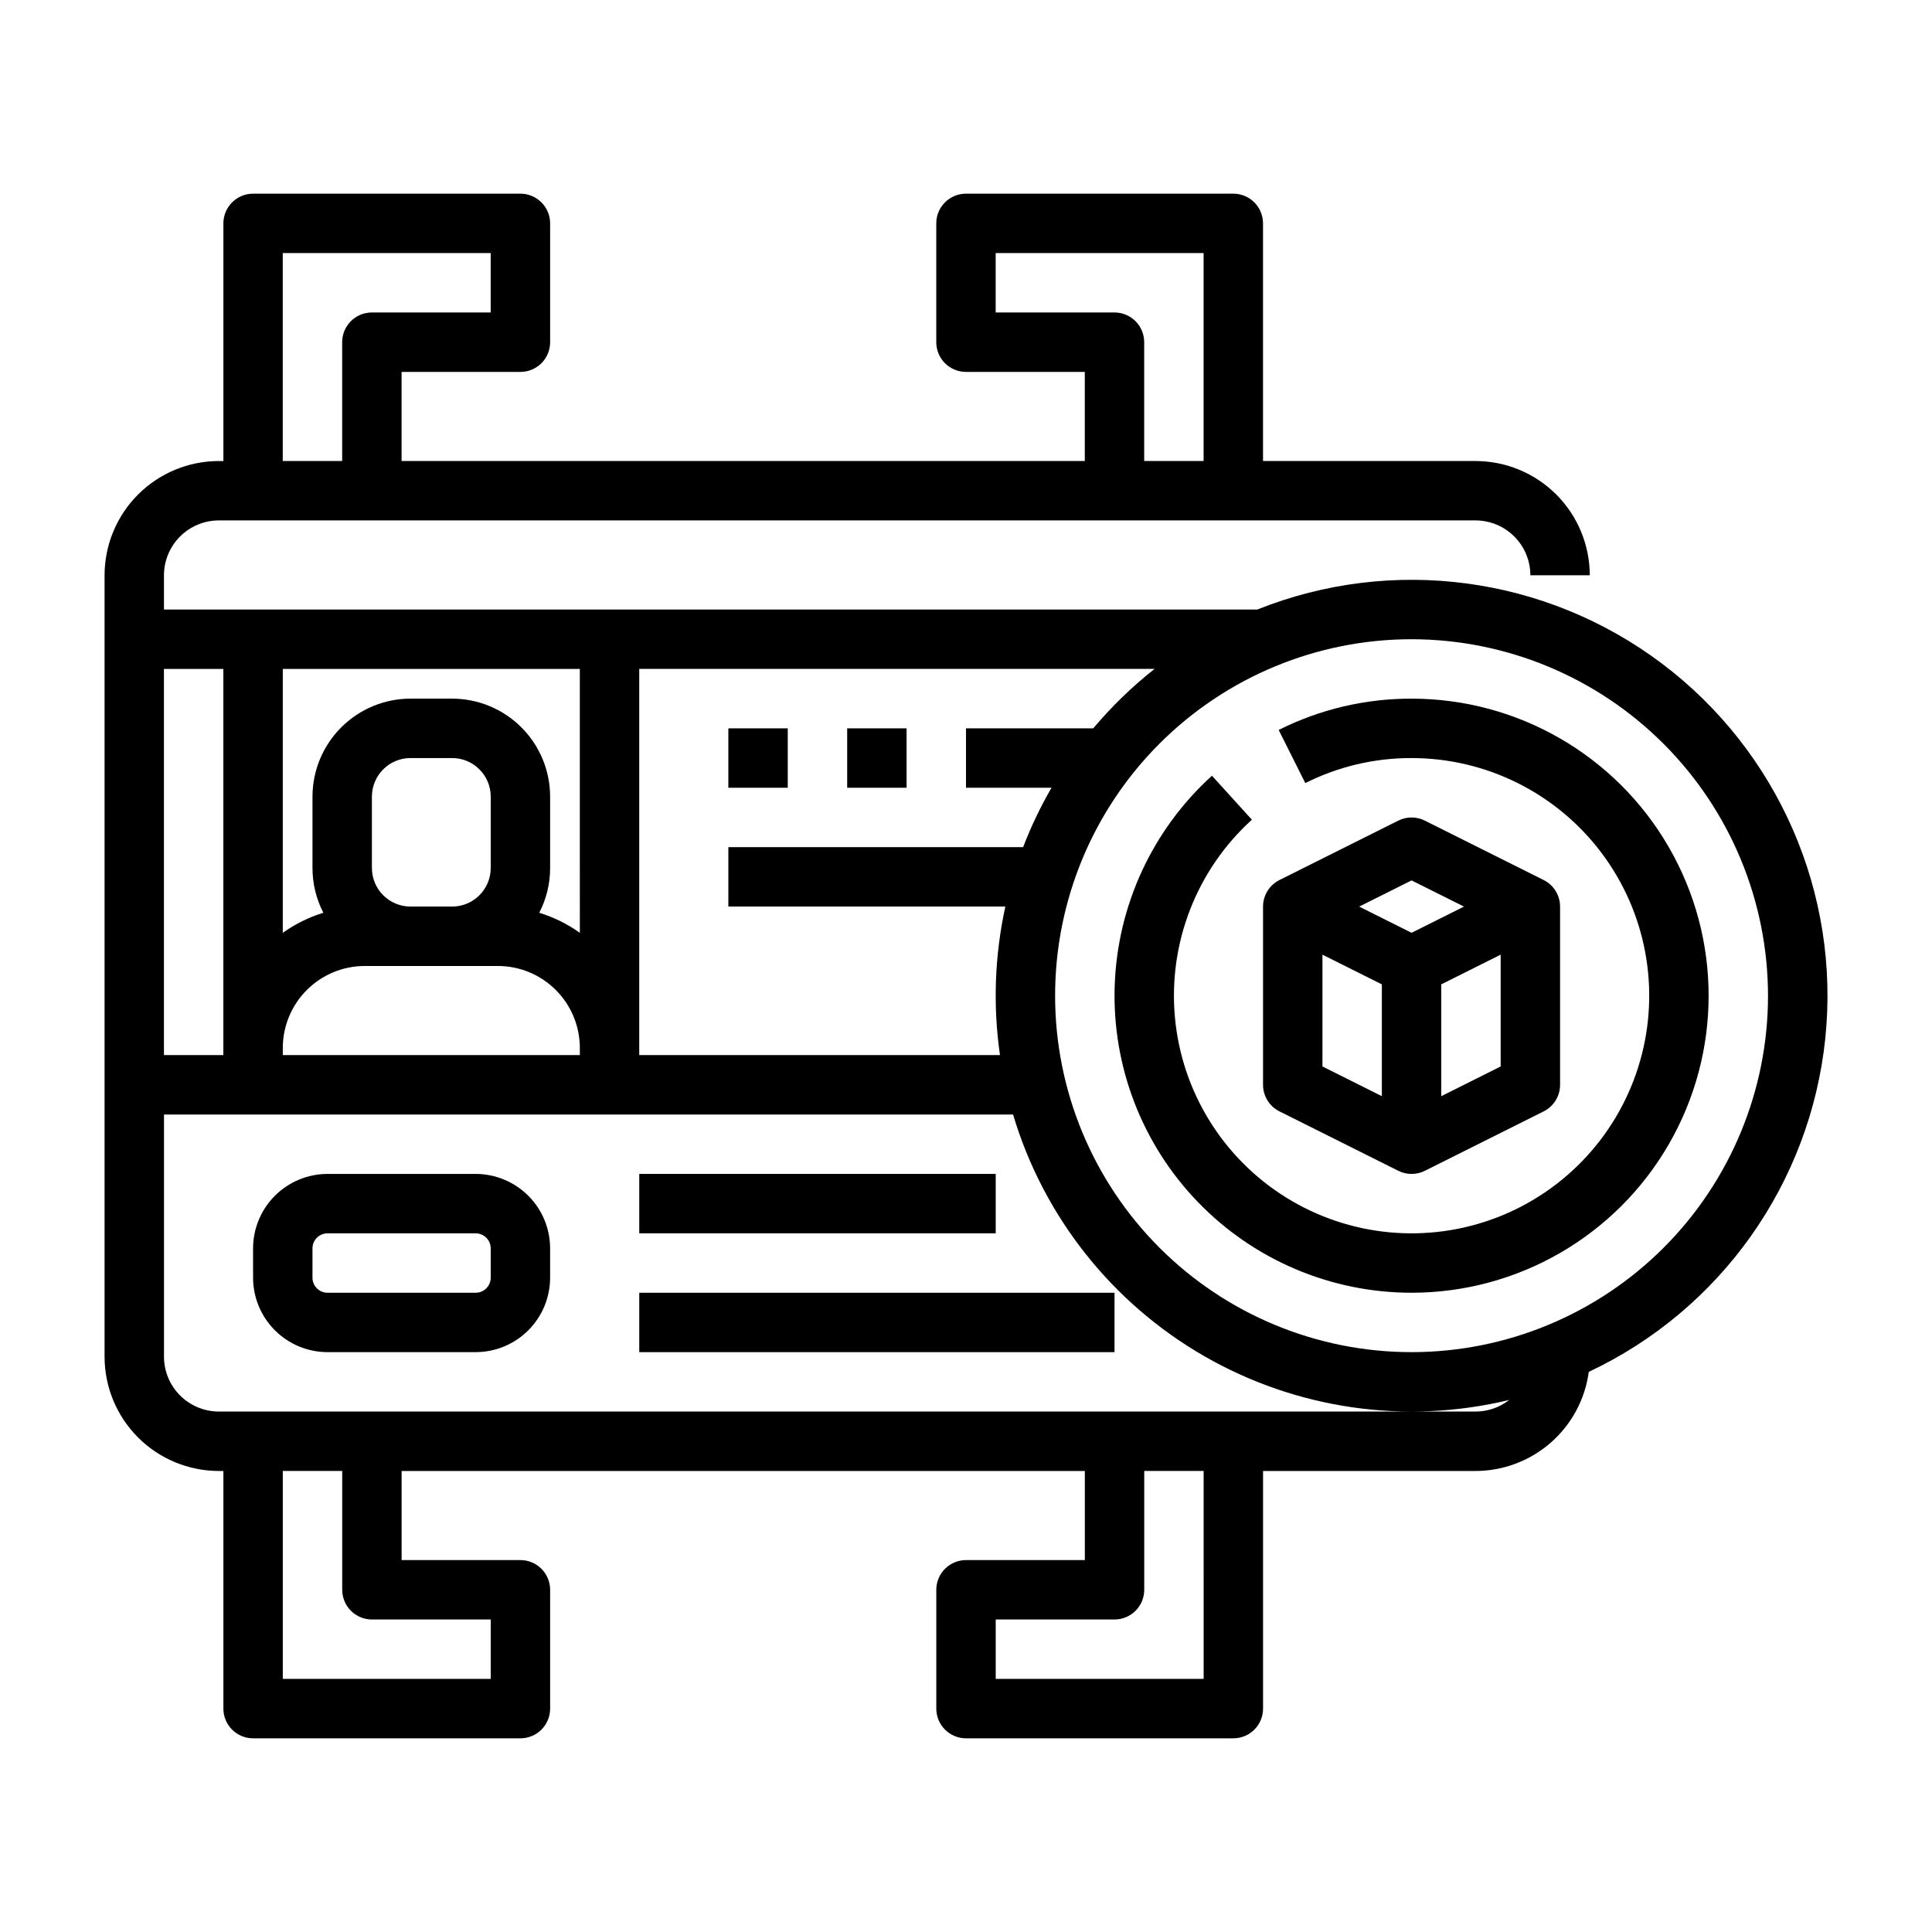
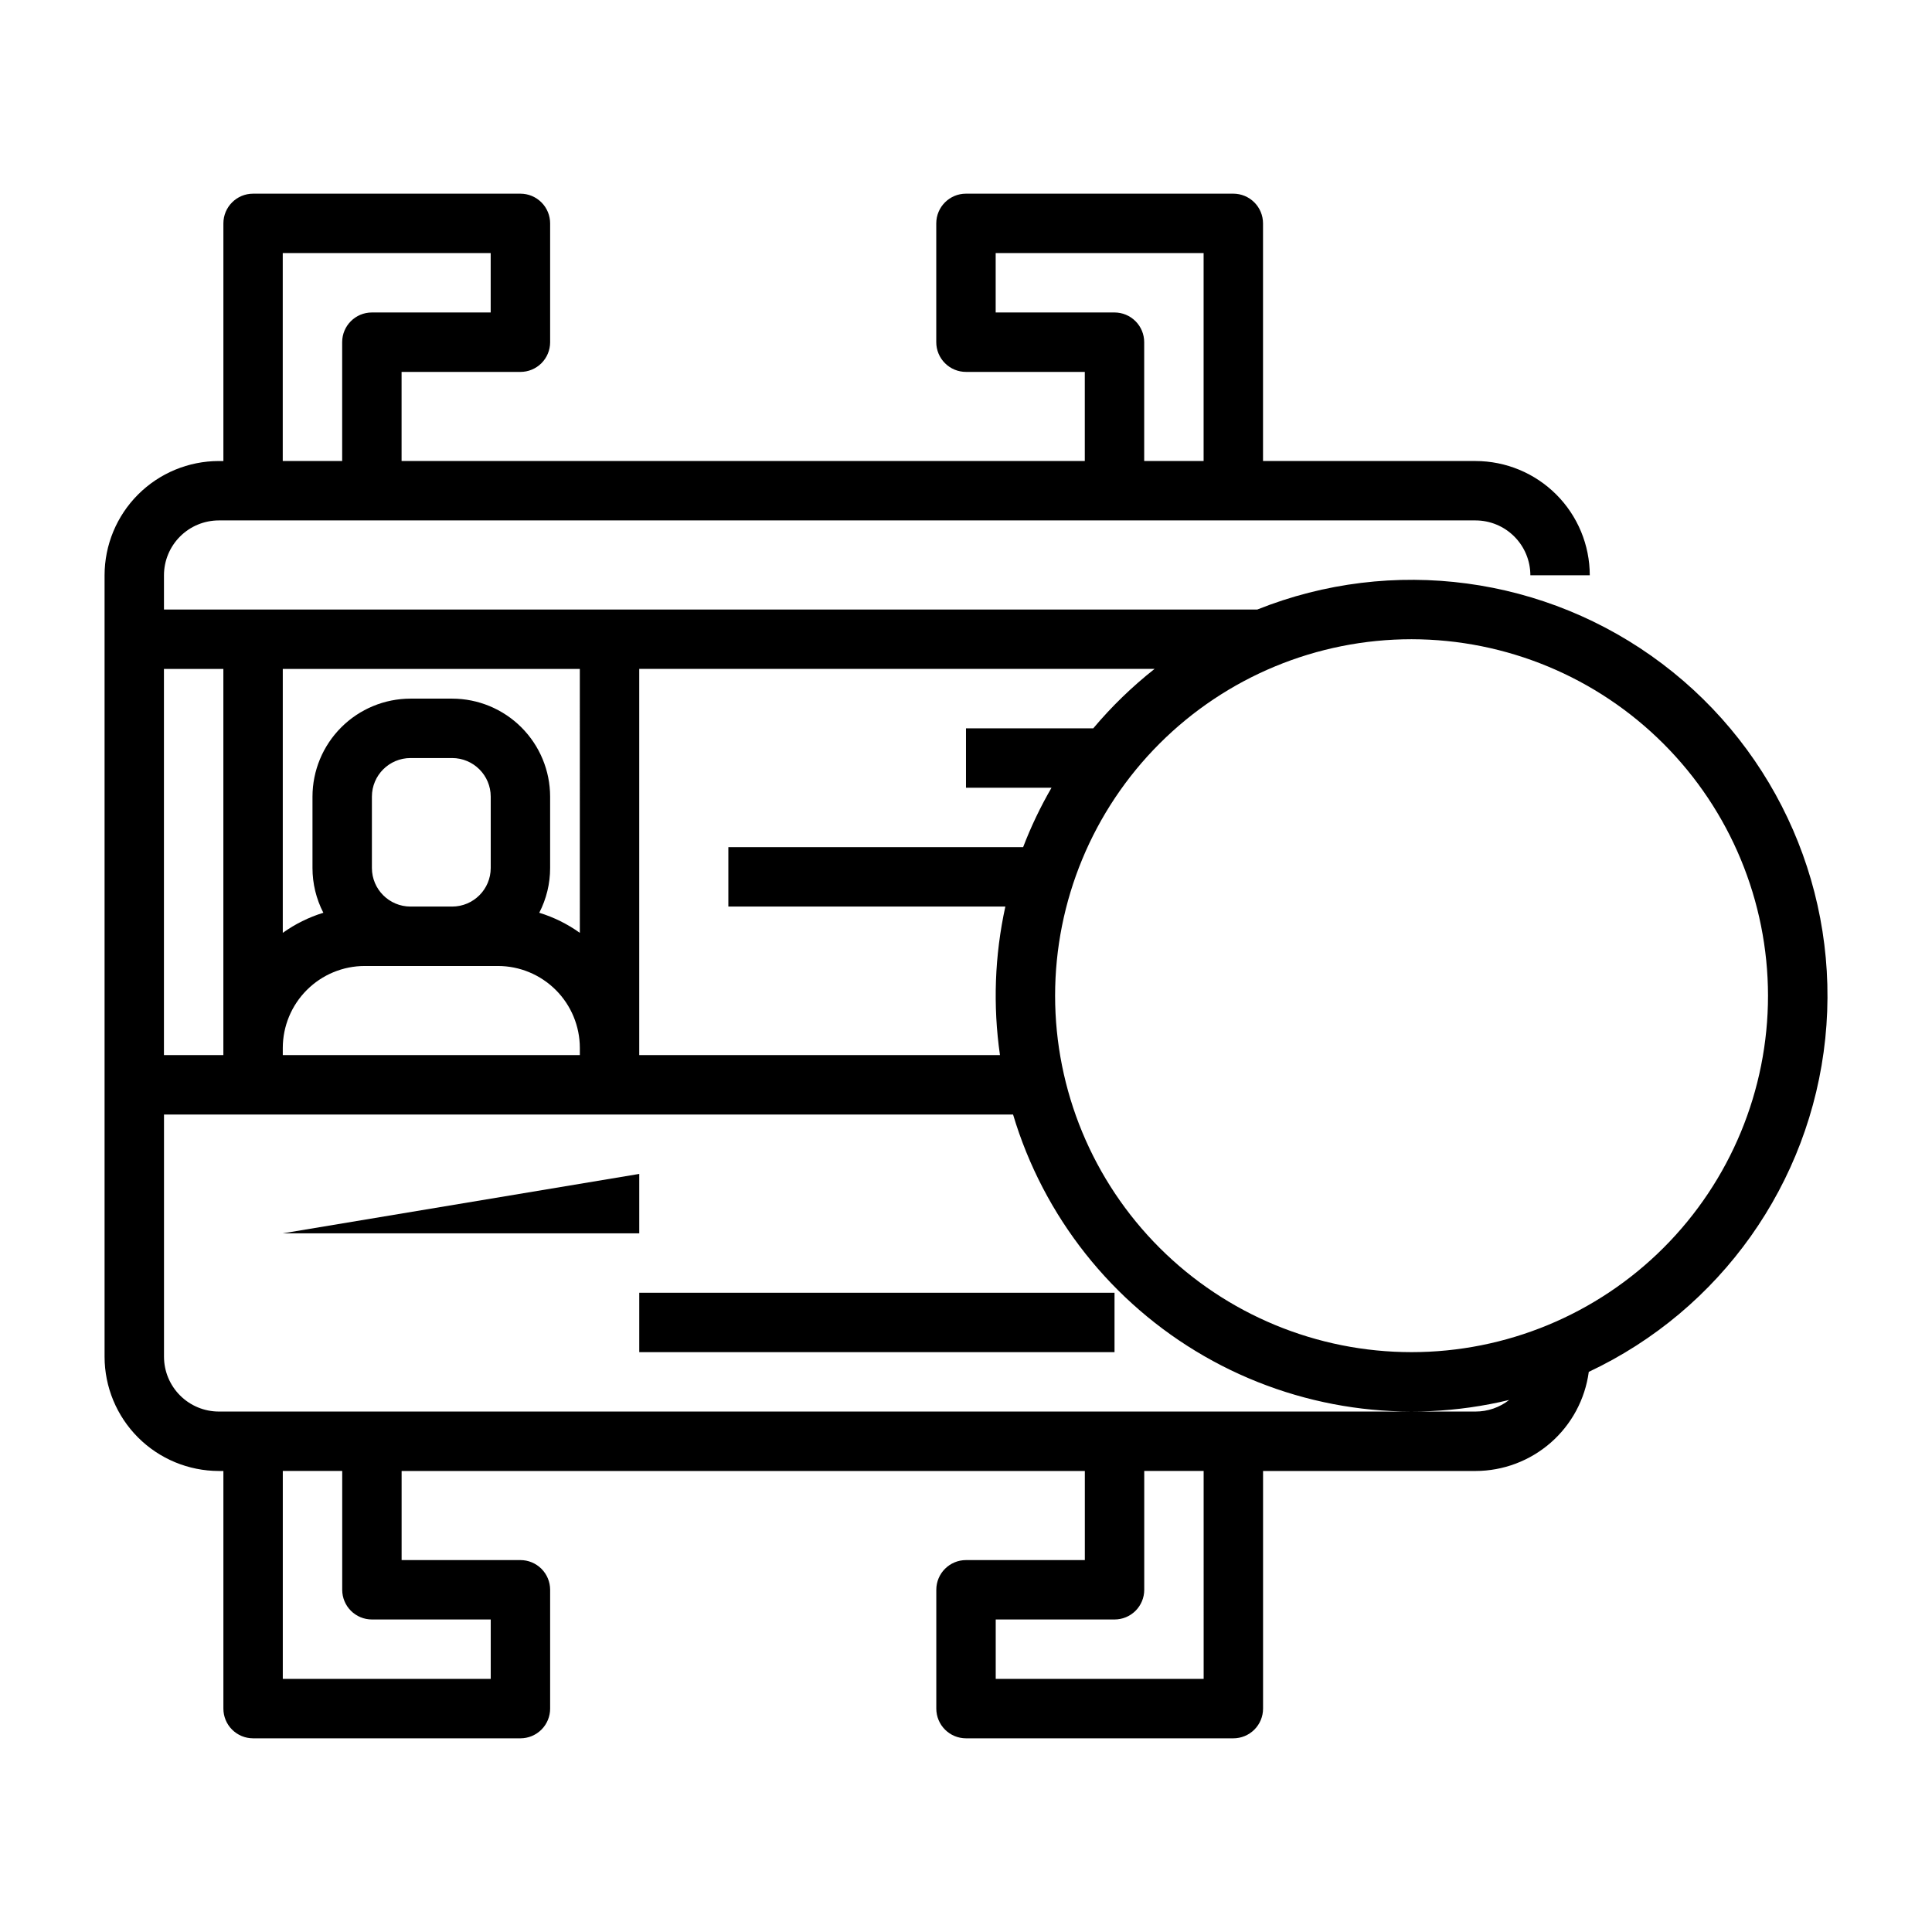
<svg xmlns="http://www.w3.org/2000/svg" fill="#000000" width="800px" height="800px" version="1.1" viewBox="144 144 512 512">
  <g>
-     <path d="m518.08 486.59c28.125 0 54.113-15.004 68.176-39.359s14.062-54.363 0-78.719c-14.062-24.359-40.051-39.363-68.176-39.363-12.227-0.031-24.293 2.809-35.215 8.301l7.051 14.074v0.004c8.738-4.391 18.387-6.664 28.164-6.633 19.758 0 38.371 9.27 50.273 25.043 11.902 15.77 15.711 36.215 10.289 55.215s-19.445 34.352-37.879 41.469c-18.434 7.117-39.137 5.168-55.918-5.262-16.781-10.426-27.699-28.125-29.48-47.805-1.785-19.676 5.769-39.051 20.402-52.324l-10.582-11.656v-0.004c-15.789 14.328-25.09 34.445-25.781 55.754-0.691 21.305 7.293 41.984 22.121 57.301 14.828 15.316 35.234 23.965 56.555 23.965z" />
-     <path d="m483.07 438.53 31.488 15.742c2.215 1.109 4.824 1.109 7.043 0l31.488-15.742h-0.004c2.668-1.332 4.352-4.059 4.352-7.039v-47.234c0-2.981-1.684-5.707-4.352-7.039l-31.488-15.742 0.004-0.004c-2.219-1.105-4.828-1.105-7.043 0l-31.488 15.742v0.004c-2.668 1.332-4.352 4.059-4.352 7.039v47.234c0 2.981 1.684 5.707 4.352 7.039zm11.391-41.535 15.742 7.871v29.629l-15.742-7.871zm31.488 37.504v-29.633l15.742-7.871v29.629zm-7.871-57.184 13.887 6.941-13.887 6.945-13.883-6.945z" />
-     <path d="m270.06 455.1h-39.262c-5.231 0.008-10.246 2.086-13.945 5.785s-5.781 8.711-5.785 13.941v7.777c0.004 5.231 2.086 10.246 5.781 13.941 3.699 3.699 8.715 5.781 13.945 5.789h39.262c5.231-0.008 10.246-2.086 13.945-5.785 3.699-3.699 5.781-8.711 5.785-13.941v-7.777c-0.004-5.231-2.082-10.246-5.781-13.941-3.699-3.699-8.715-5.781-13.945-5.789zm3.984 27.508c-0.004 2.195-1.785 3.981-3.984 3.981h-39.262c-2.199 0-3.984-1.781-3.988-3.981v-7.777c0-2.199 1.785-3.984 3.984-3.984h39.262c2.199 0 3.984 1.781 3.988 3.981z" />
-     <path d="m313.41 455.1h94.465v15.742h-94.465z" />
+     <path d="m313.41 455.1v15.742h-94.465z" />
    <path d="m313.41 486.59h125.95v15.742h-125.95z" />
-     <path d="m337.02 337.02h15.742v15.742h-15.742z" />
-     <path d="m368.51 337.02h15.742v15.742h-15.742z" />
    <path d="m281.92 242.56c2.09 0 4.09-0.828 5.566-2.305 1.477-1.477 2.305-3.481 2.305-5.566v-31.488c0-2.09-0.828-4.09-2.305-5.566-1.477-1.477-3.477-2.309-5.566-2.309h-70.848c-4.348 0-7.871 3.527-7.871 7.875v62.977h-1.215c-8.027 0.008-15.723 3.199-21.398 8.875-5.676 5.676-8.867 13.371-8.875 21.398v207.1c0.008 8.023 3.199 15.719 8.875 21.395 5.676 5.676 13.371 8.867 21.398 8.879h1.215v62.977c0 2.086 0.828 4.09 2.305 5.566 1.477 1.473 3.477 2.305 5.566 2.305h70.848c2.09 0 4.09-0.832 5.566-2.305 1.477-1.477 2.305-3.481 2.305-5.566v-31.488c0-2.09-0.828-4.09-2.305-5.566-1.477-1.477-3.477-2.309-5.566-2.309h-31.488v-23.613h181.06v23.617l-31.488-0.004c-4.348 0-7.875 3.527-7.875 7.875v31.488c0 2.086 0.832 4.09 2.309 5.566 1.477 1.473 3.477 2.305 5.566 2.305h70.848c2.086 0 4.09-0.832 5.566-2.305 1.477-1.477 2.305-3.481 2.305-5.566v-62.977h56.32c7.328-0.012 14.406-2.68 19.926-7.508 5.516-4.828 9.094-11.492 10.074-18.758 34.914-16.438 58.684-49.938 62.672-88.32 3.984-38.383-12.398-76.055-43.191-99.316-30.793-23.258-71.508-28.715-107.34-14.387h-289.73v-9.086c0.004-3.852 1.539-7.547 4.262-10.27 2.723-2.727 6.418-4.258 10.27-4.262h333.05c3.852 0.004 7.543 1.535 10.266 4.262 2.727 2.723 4.258 6.418 4.262 10.27h15.746c-0.012-8.027-3.203-15.723-8.879-21.398-5.676-5.676-13.371-8.867-21.395-8.875h-56.32v-62.977c0-2.09-0.828-4.09-2.305-5.566-1.477-1.477-3.481-2.309-5.566-2.309h-70.848c-4.348 0-7.875 3.527-7.875 7.875v31.488c0 2.086 0.832 4.09 2.309 5.566 1.477 1.477 3.477 2.305 5.566 2.305h31.488v23.617h-181.06v-23.617zm-39.359 330.62h31.488v15.742h-55.105v-55.102h15.746v31.488c0 2.086 0.828 4.09 2.305 5.566 1.477 1.477 3.477 2.305 5.566 2.305zm220.42 15.742h-55.105v-15.742h31.488c2.086 0 4.09-0.828 5.566-2.305 1.477-1.477 2.305-3.481 2.305-5.566v-31.488h15.742zm72.062-70.848h-333.05c-3.852-0.004-7.547-1.535-10.27-4.262-2.723-2.723-4.258-6.414-4.262-10.266v-64.191h225.01c8.07 27.043 26.199 49.961 50.66 64.031 24.461 14.074 53.387 18.23 80.82 11.617-2.543 1.988-5.676 3.07-8.902 3.07zm-237.38-126.86c-3.273-2.344-6.906-4.141-10.754-5.324 1.895-3.668 2.883-7.734 2.879-11.859v-18.922c-0.008-6.883-2.746-13.48-7.613-18.348-4.867-4.871-11.469-7.609-18.352-7.617h-11.043c-6.887 0.008-13.484 2.746-18.352 7.617-4.871 4.867-7.609 11.465-7.617 18.348v18.922c0 4.125 0.984 8.191 2.879 11.859-3.844 1.184-7.477 2.981-10.75 5.324v-69.941h78.719zm-55.105-17.184v-18.922c0.008-5.641 4.578-10.211 10.223-10.219h11.043c5.641 0.008 10.215 4.578 10.223 10.219v18.922c-0.008 5.641-4.582 10.211-10.223 10.219h-11.043c-5.644-0.008-10.215-4.578-10.223-10.219zm-23.617 47.676c0.008-5.754 2.297-11.273 6.367-15.344 4.07-4.074 9.59-6.363 15.348-6.367h35.293c5.758 0.004 11.273 2.293 15.348 6.367 4.07 4.07 6.359 9.59 6.367 15.344v1.902h-78.723zm393.6-13.84c0 25.055-9.953 49.082-27.668 66.797-17.715 17.715-41.742 27.668-66.797 27.668s-49.082-9.953-66.797-27.668c-17.715-17.715-27.668-41.742-27.668-66.797 0-25.055 9.953-49.082 27.668-66.797 17.715-17.715 41.742-27.668 66.797-27.668 25.047 0.027 49.055 9.988 66.766 27.699 17.711 17.711 27.672 41.719 27.699 66.766zm-178.81-70.848h-33.734v15.742h22.668-0.004c-2.922 5.039-5.438 10.305-7.523 15.746h-78.117v15.742h73.406c-2.832 12.93-3.316 26.262-1.426 39.359h-95.598v-102.34h136.57c-5.938 4.684-11.383 9.957-16.246 15.746zm-230.54-15.746v102.34h-15.746v-102.34zm236.16-94.465h-31.488v-15.742h55.105v55.105h-15.746v-31.488c0-2.09-0.828-4.09-2.305-5.566-1.477-1.477-3.481-2.309-5.566-2.309zm-220.42 39.363v-55.105h55.105v15.742h-31.488c-4.348 0-7.871 3.527-7.871 7.875v31.488z" />
  </g>
</svg>